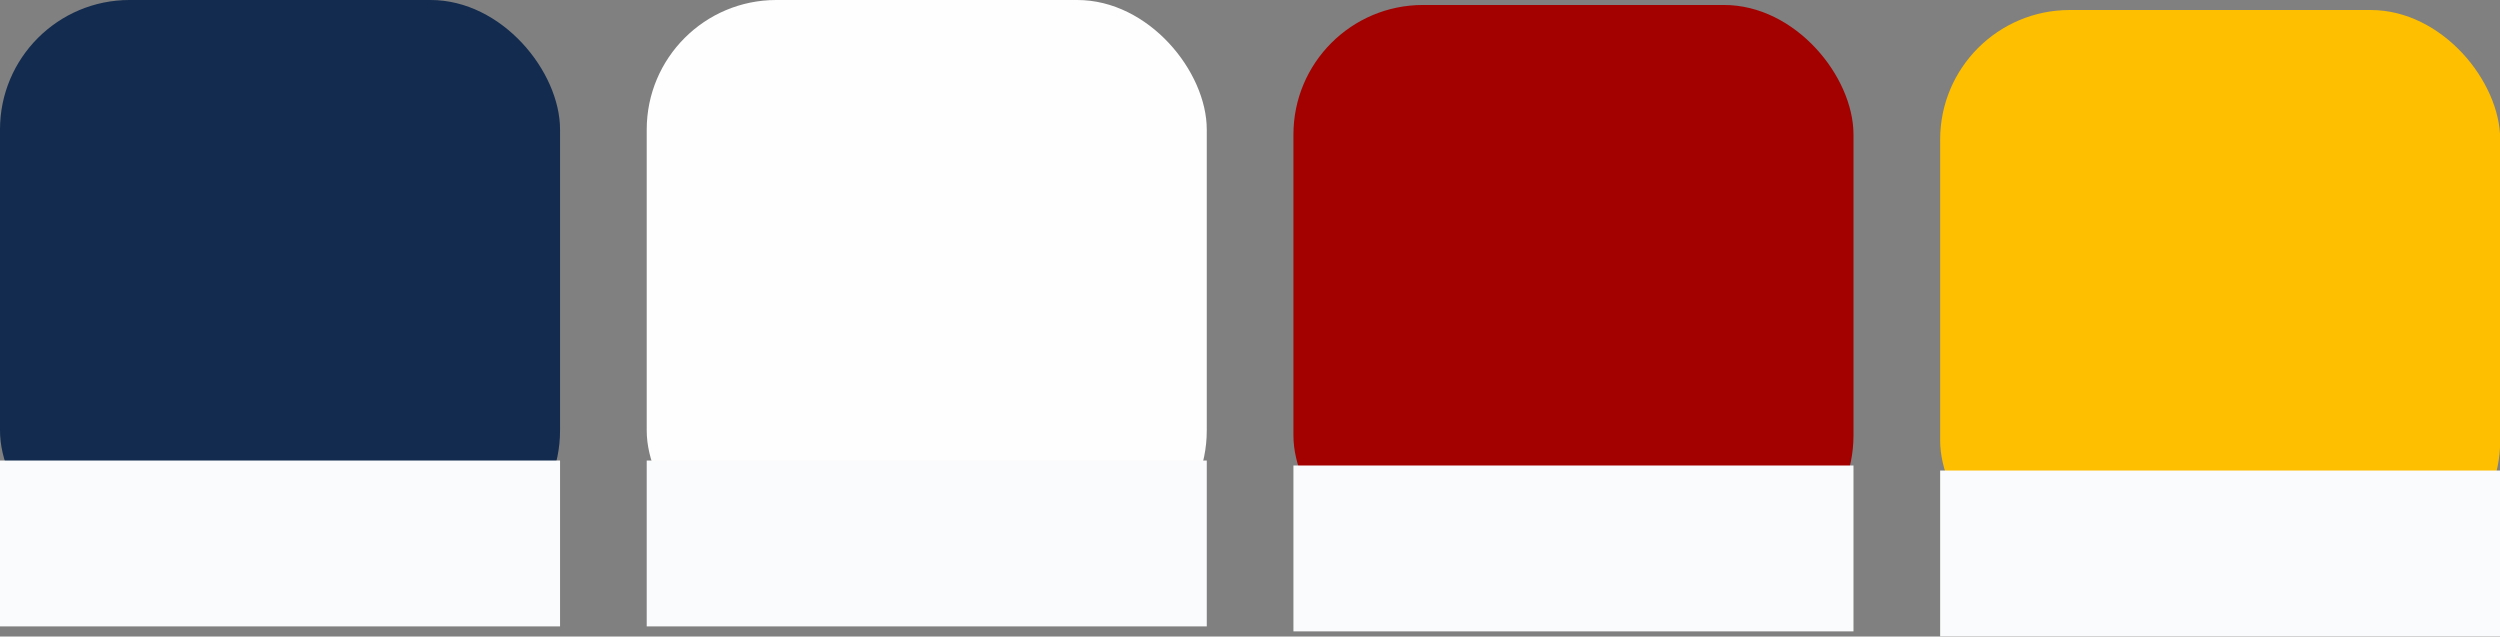
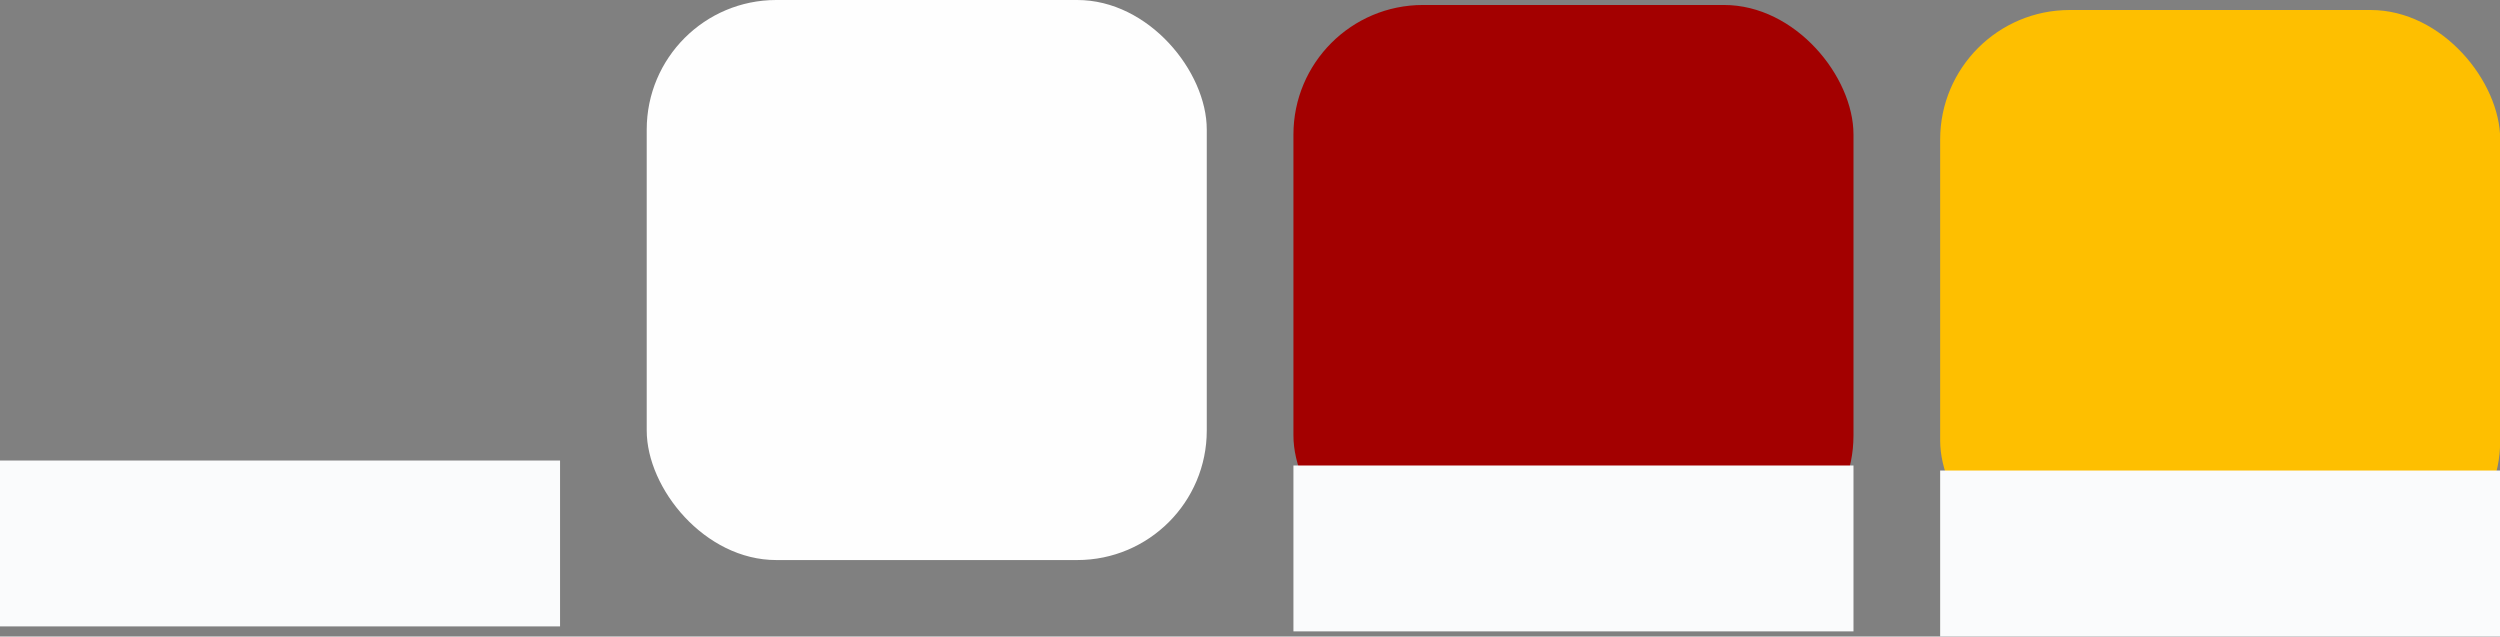
<svg xmlns="http://www.w3.org/2000/svg" data-name="Layer 1" fill="#000000" height="125.3" preserveAspectRatio="xMidYMid meet" version="1" viewBox="0.0 0.0 492.1 125.3" width="492.1" zoomAndPan="magnify">
  <rect x="0.0" y="0.0" width="492.1" height="125.3" fill="#808080" stroke="none" />
  <g>
    <g id="change1_1">
-       <rect fill="#122b4e" height="110.24" rx="25.5" ry="25.5" width="110.24" />
-     </g>
+       </g>
    <g id="change2_1">
      <path d="M0 90.65H110.24V123.3H0z" fill="#fafbfc" />
    </g>
  </g>
  <g>
    <g id="change3_1">
      <rect fill="#fefefe" height="110.24" rx="25.5" ry="25.5" width="110.24" x="127.3" />
    </g>
    <g id="change2_3">
-       <path d="M127.3 90.65H237.54V123.3H127.3z" fill="#fafbfc" />
-     </g>
+       </g>
  </g>
  <g>
    <g id="change4_1">
      <rect fill="#a30000" height="110.24" rx="25.5" ry="25.5" width="110.24" x="254.6" y="0.98" />
    </g>
    <g id="change2_2">
      <path d="M254.6 91.63H364.84V124.28H254.6z" fill="#fafbfc" />
    </g>
  </g>
  <g>
    <g id="change5_1">
      <rect fill="#febf00" height="110.24" rx="25.5" ry="25.5" width="110.24" x="381.9" y="1.97" />
    </g>
    <g id="change2_4">
      <path d="M381.9 92.62H492.14V125.27H381.9z" fill="#fafbfc" />
    </g>
  </g>
</svg>